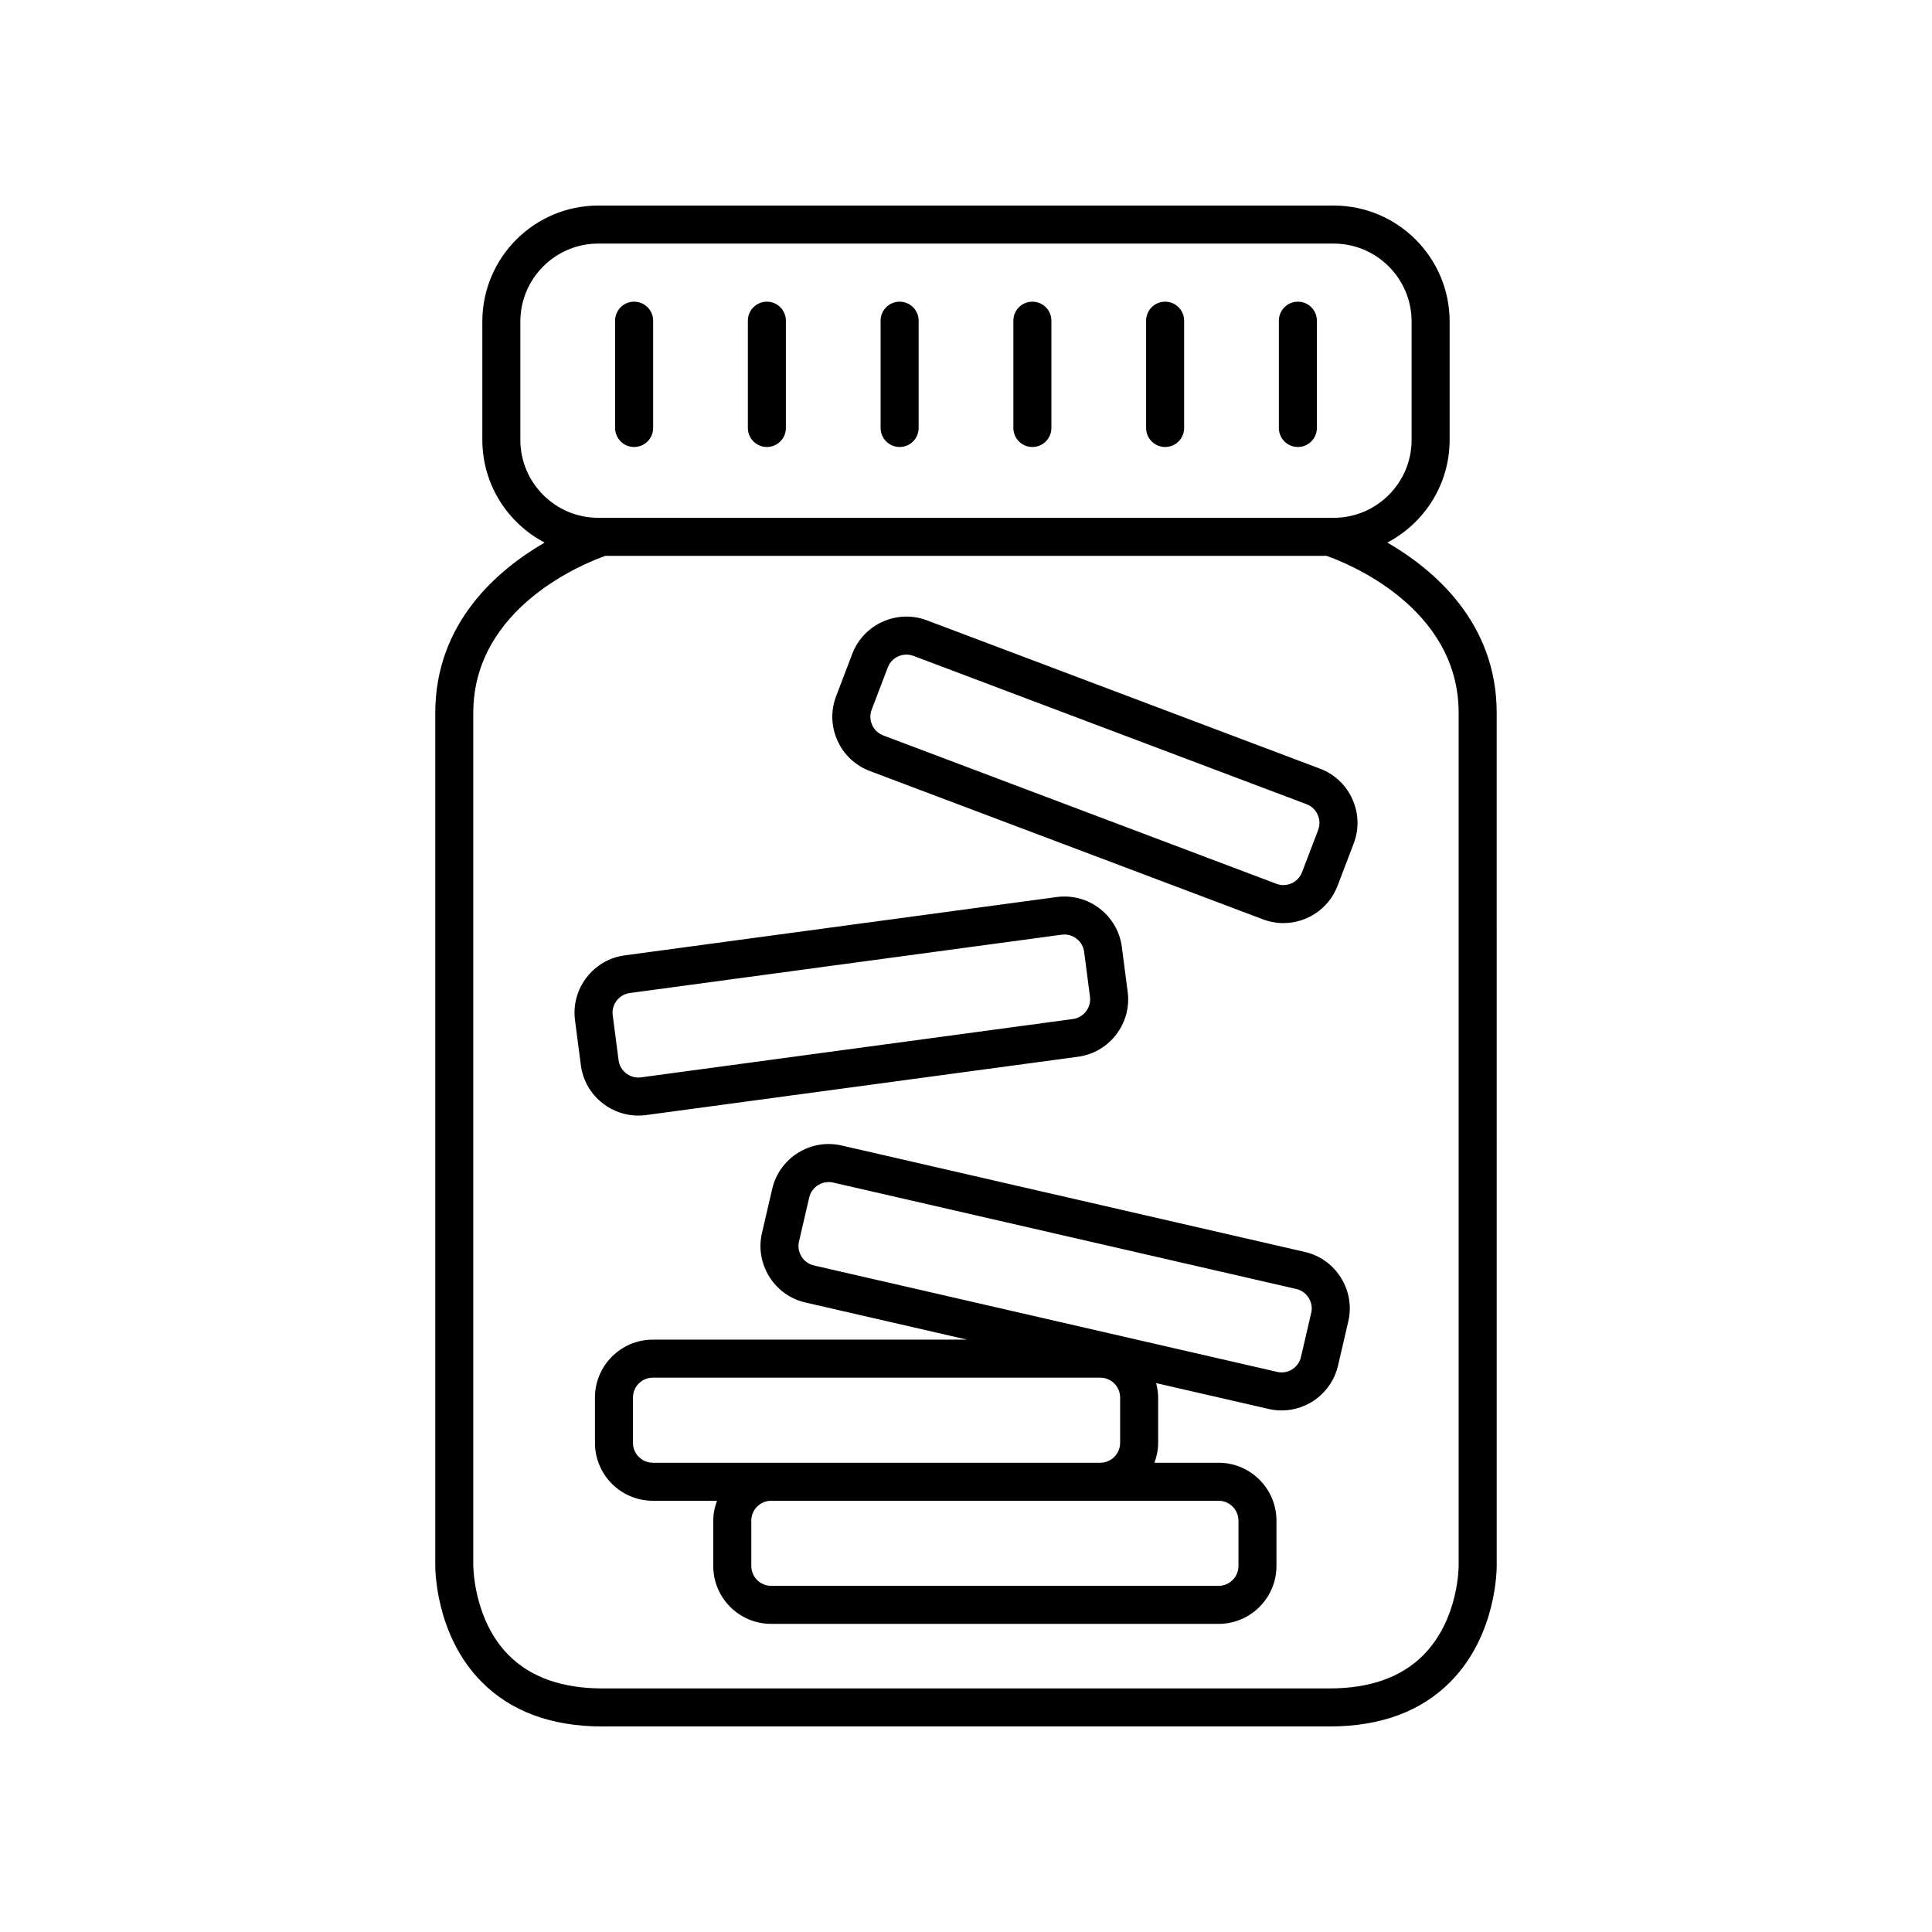
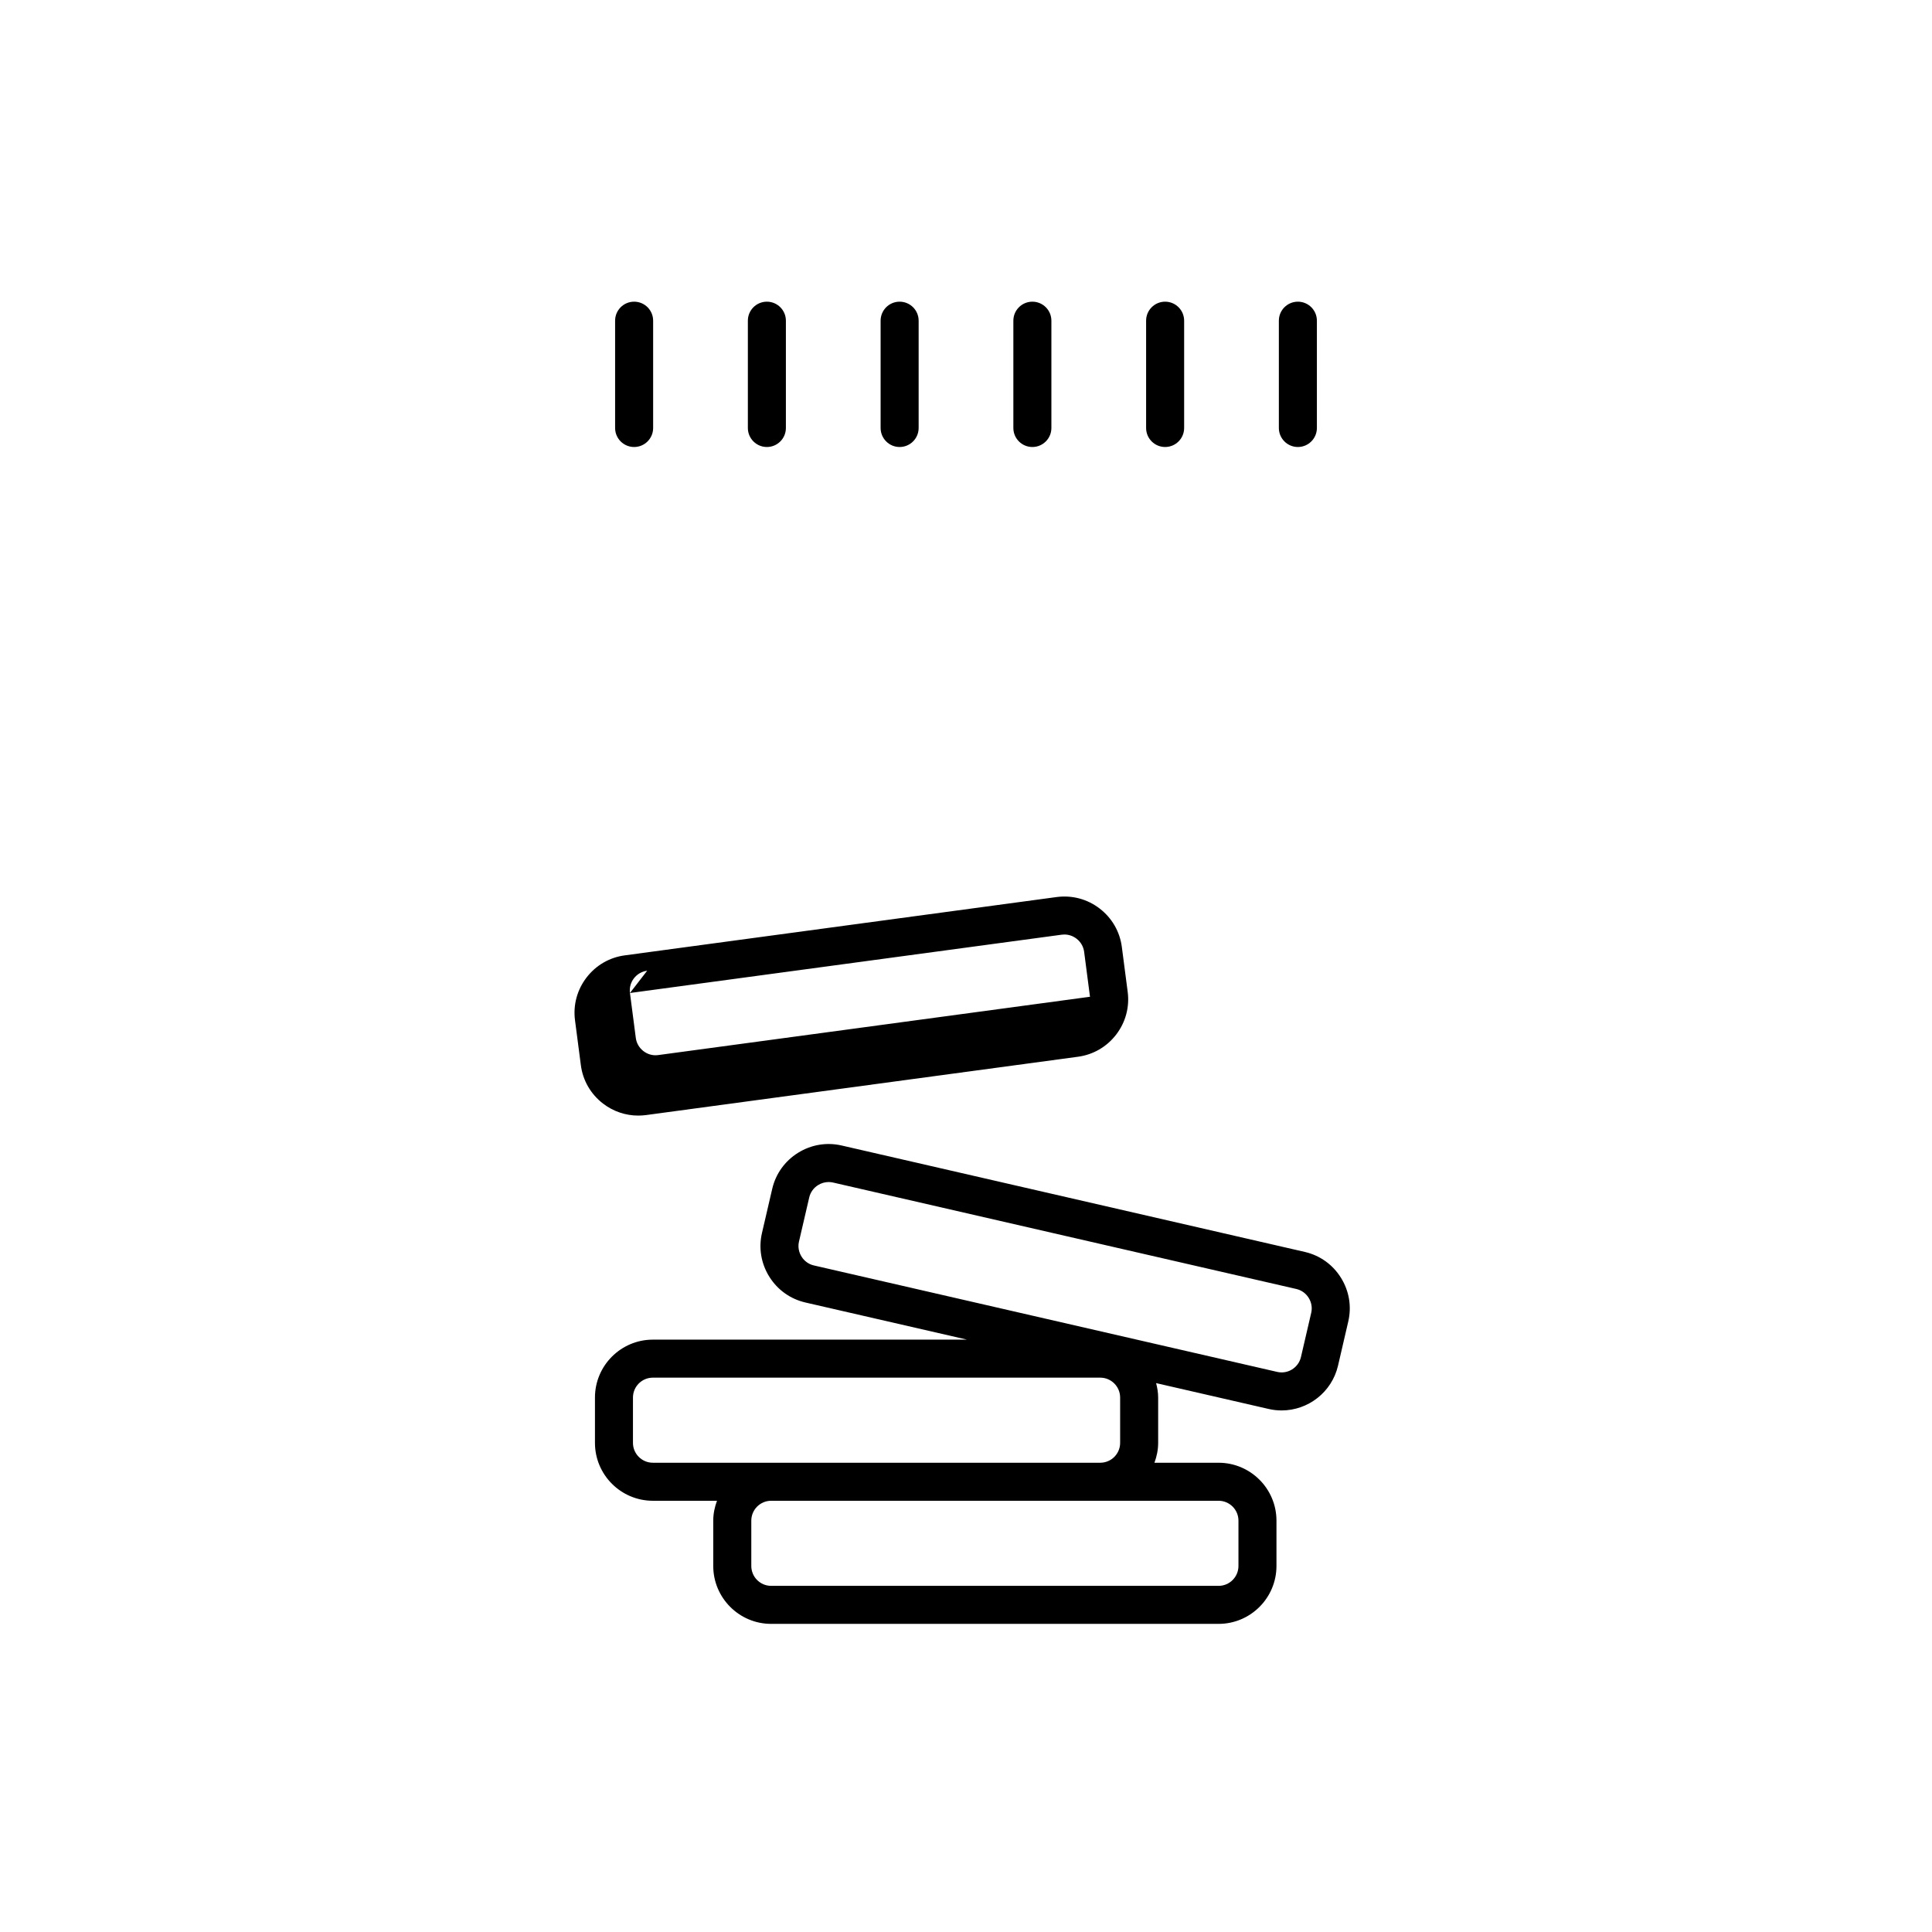
<svg xmlns="http://www.w3.org/2000/svg" fill="#000000" width="800px" height="800px" version="1.1" viewBox="144 144 512 512">
  <g>
    <path d="m489.82 475.78-122.76-28.207c-3.973-0.922-8.09-0.234-11.578 1.938-3.484 2.176-5.91 5.562-6.836 9.543l-2.715 11.699c-0.926 3.984-0.234 8.094 1.938 11.578s5.562 5.914 9.551 6.84l42.844 9.844-83.25 0.004c-8.461 0-15.344 6.883-15.344 15.344v12.012c0 8.461 6.883 15.344 15.344 15.344h16.996c-0.609 1.648-0.992 3.41-0.992 5.269v12.012c0 8.461 6.883 15.344 15.344 15.344h118.57c8.461 0 15.344-6.883 15.344-15.344v-12.012c0-8.461-6.883-15.344-15.344-15.344h-16.996c0.609-1.648 0.988-3.41 0.988-5.266v-12.012c0-1.328-0.223-2.598-0.543-3.828l29.805 6.848c1.16 0.27 2.316 0.395 3.461 0.395 6.973 0 13.301-4.797 14.945-11.875l2.715-11.703c0.926-3.981 0.234-8.094-1.938-11.578-2.168-3.488-5.555-5.914-9.547-6.844zm-17.617 71.207v12.012c0 2.906-2.363 5.269-5.266 5.269h-118.57c-2.906 0-5.266-2.363-5.266-5.269v-12.012c0-2.906 2.363-5.269 5.266-5.269h118.57c2.902 0 5.266 2.363 5.266 5.269zm-123.84-15.348h-31.352c-2.906 0-5.269-2.363-5.269-5.266v-12.012c0-2.906 2.363-5.269 5.269-5.269h118.57c2.906 0 5.266 2.363 5.266 5.269v12.012c0 2.906-2.363 5.266-5.266 5.266zm143.12-39.719-2.715 11.703c-0.656 2.828-3.484 4.609-6.32 3.941-0.004 0-0.008-0.004-0.012-0.004l-122.76-28.207c-1.359-0.316-2.519-1.148-3.266-2.348-0.746-1.203-0.988-2.613-0.672-3.973l2.715-11.699c0.316-1.359 1.152-2.523 2.352-3.273 0.855-0.531 1.812-0.809 2.789-0.809 0.395 0 0.793 0.047 1.191 0.137l122.76 28.207c1.359 0.316 2.523 1.152 3.269 2.352 0.75 1.203 0.988 2.613 0.672 3.973z" />
-     <path d="m493.86 347.72-104.19-39.312c-3.816-1.457-7.984-1.332-11.734 0.34-3.746 1.676-6.613 4.703-8.07 8.523l-4.281 11.223c-1.457 3.816-1.34 7.984 0.34 11.734 1.676 3.75 4.707 6.617 8.543 8.078l104.2 39.316c1.789 0.68 3.633 1.008 5.445 1.008 6.18 0 12.02-3.766 14.352-9.875l4.281-11.223c1.457-3.816 1.34-7.984-0.34-11.734-1.68-3.746-4.707-6.613-8.543-8.078zm-0.531 16.223-4.281 11.219c-1.035 2.715-4.082 4.078-6.801 3.047-0.004-0.004-0.012-0.004-0.016-0.008l-104.19-39.316c-1.305-0.496-2.34-1.48-2.918-2.773s-0.621-2.723-0.125-4.027l4.281-11.223c0.5-1.305 1.484-2.34 2.773-2.918 0.695-0.309 1.43-0.469 2.164-0.469 0.633 0 1.266 0.117 1.879 0.348l104.19 39.312c1.305 0.5 2.34 1.484 2.918 2.777 0.578 1.297 0.621 2.727 0.125 4.031z" />
-     <path d="m313.14 439.64c0.668 0 1.344-0.043 2.019-0.129l114.48-15.457c4.043-0.535 7.644-2.617 10.145-5.863 2.504-3.254 3.594-7.277 3.066-11.332l-1.551-11.91c-0.527-4.051-2.613-7.664-5.867-10.168-3.258-2.508-7.273-3.586-11.355-3.062l-114.46 15.457c-4.051 0.527-7.664 2.613-10.168 5.867-2.504 3.254-3.594 7.277-3.066 11.332l1.551 11.91c0.527 4.051 2.613 7.664 5.867 10.168 2.719 2.086 5.969 3.188 9.34 3.188zm-2.199-32.484 114.46-15.457c0.227-0.031 0.453-0.043 0.68-0.043 1.148 0 2.269 0.383 3.207 1.102 1.121 0.863 1.84 2.102 2.019 3.484l1.551 11.91c0.184 1.383-0.195 2.762-1.059 3.883-0.863 1.121-2.102 1.84-3.484 2.019-0.008 0.004-0.016 0.004-0.023 0.004l-114.46 15.457c-1.371 0.191-2.762-0.191-3.883-1.059-1.121-0.863-1.84-2.102-2.019-3.484l-1.551-11.91c-0.379-2.879 1.66-5.527 4.562-5.906z" />
-     <path d="m540.64 332.93c0-23.828-16.469-37.887-28.98-45.145 9.797-5.141 16.508-15.402 16.508-27.215v-31.371c0-16.941-13.781-30.723-30.727-30.723h-194.89c-16.945 0-30.727 13.785-30.727 30.727v31.371c0 11.812 6.707 22.074 16.508 27.215-12.512 7.258-28.98 21.316-28.98 45.145v225.73c-0.012 0.746-0.137 18.441 12.203 30.973 7.773 7.887 18.559 11.891 32.062 11.891h192.76c13.504 0 24.289-4.004 32.062-11.895 12.344-12.531 12.215-30.223 12.203-30.895zm-258.74-72.355v-31.371c0-11.387 9.262-20.652 20.648-20.652h194.89c11.387 0 20.652 9.266 20.652 20.652v31.371c0 11.387-9.266 20.652-20.652 20.652h-1.066l-192.76-0.004h-1.066c-11.387 0-20.648-9.262-20.648-20.648zm248.66 298.24c0.004 0.145 0.109 14.188-9.305 23.75-5.809 5.894-14.18 8.883-24.883 8.883h-192.76c-10.668 0-19.02-2.969-24.82-8.824-9.387-9.473-9.371-23.684-9.367-23.887v-225.8c0-28.152 29.883-39.832 35.012-41.629h191.11c5.133 1.797 35.012 13.477 35.012 41.629z" />
+     <path d="m313.14 439.64c0.668 0 1.344-0.043 2.019-0.129l114.48-15.457c4.043-0.535 7.644-2.617 10.145-5.863 2.504-3.254 3.594-7.277 3.066-11.332l-1.551-11.91c-0.527-4.051-2.613-7.664-5.867-10.168-3.258-2.508-7.273-3.586-11.355-3.062l-114.46 15.457c-4.051 0.527-7.664 2.613-10.168 5.867-2.504 3.254-3.594 7.277-3.066 11.332l1.551 11.91c0.527 4.051 2.613 7.664 5.867 10.168 2.719 2.086 5.969 3.188 9.34 3.188zm-2.199-32.484 114.46-15.457c0.227-0.031 0.453-0.043 0.68-0.043 1.148 0 2.269 0.383 3.207 1.102 1.121 0.863 1.84 2.102 2.019 3.484l1.551 11.91l-114.46 15.457c-1.371 0.191-2.762-0.191-3.883-1.059-1.121-0.863-1.84-2.102-2.019-3.484l-1.551-11.91c-0.379-2.879 1.66-5.527 4.562-5.906z" />
    <path d="m312.05 262.46c2.781 0 5.039-2.254 5.039-5.039v-28.434c0-2.781-2.254-5.039-5.039-5.039-2.781 0-5.039 2.254-5.039 5.039v28.434c0 2.781 2.254 5.039 5.039 5.039z" />
    <path d="m347.23 262.46c2.781 0 5.039-2.254 5.039-5.039v-28.434c0-2.781-2.254-5.039-5.039-5.039-2.781 0-5.039 2.254-5.039 5.039v28.434c0 2.781 2.258 5.039 5.039 5.039z" />
    <path d="m382.41 262.46c2.781 0 5.039-2.254 5.039-5.039v-28.434c0-2.781-2.254-5.039-5.039-5.039-2.781 0-5.039 2.254-5.039 5.039v28.434c0 2.781 2.258 5.039 5.039 5.039z" />
    <path d="m417.59 262.46c2.781 0 5.039-2.254 5.039-5.039v-28.434c0-2.781-2.254-5.039-5.039-5.039-2.781 0-5.039 2.254-5.039 5.039v28.434c0 2.781 2.258 5.039 5.039 5.039z" />
    <path d="m452.77 262.46c2.781 0 5.039-2.254 5.039-5.039v-28.434c0-2.781-2.254-5.039-5.039-5.039-2.781 0-5.039 2.254-5.039 5.039v28.434c0.004 2.781 2.258 5.039 5.039 5.039z" />
    <path d="m487.95 262.46c2.781 0 5.039-2.254 5.039-5.039v-28.434c0-2.781-2.254-5.039-5.039-5.039-2.781 0-5.039 2.254-5.039 5.039v28.434c0.004 2.781 2.258 5.039 5.039 5.039z" />
  </g>
</svg>